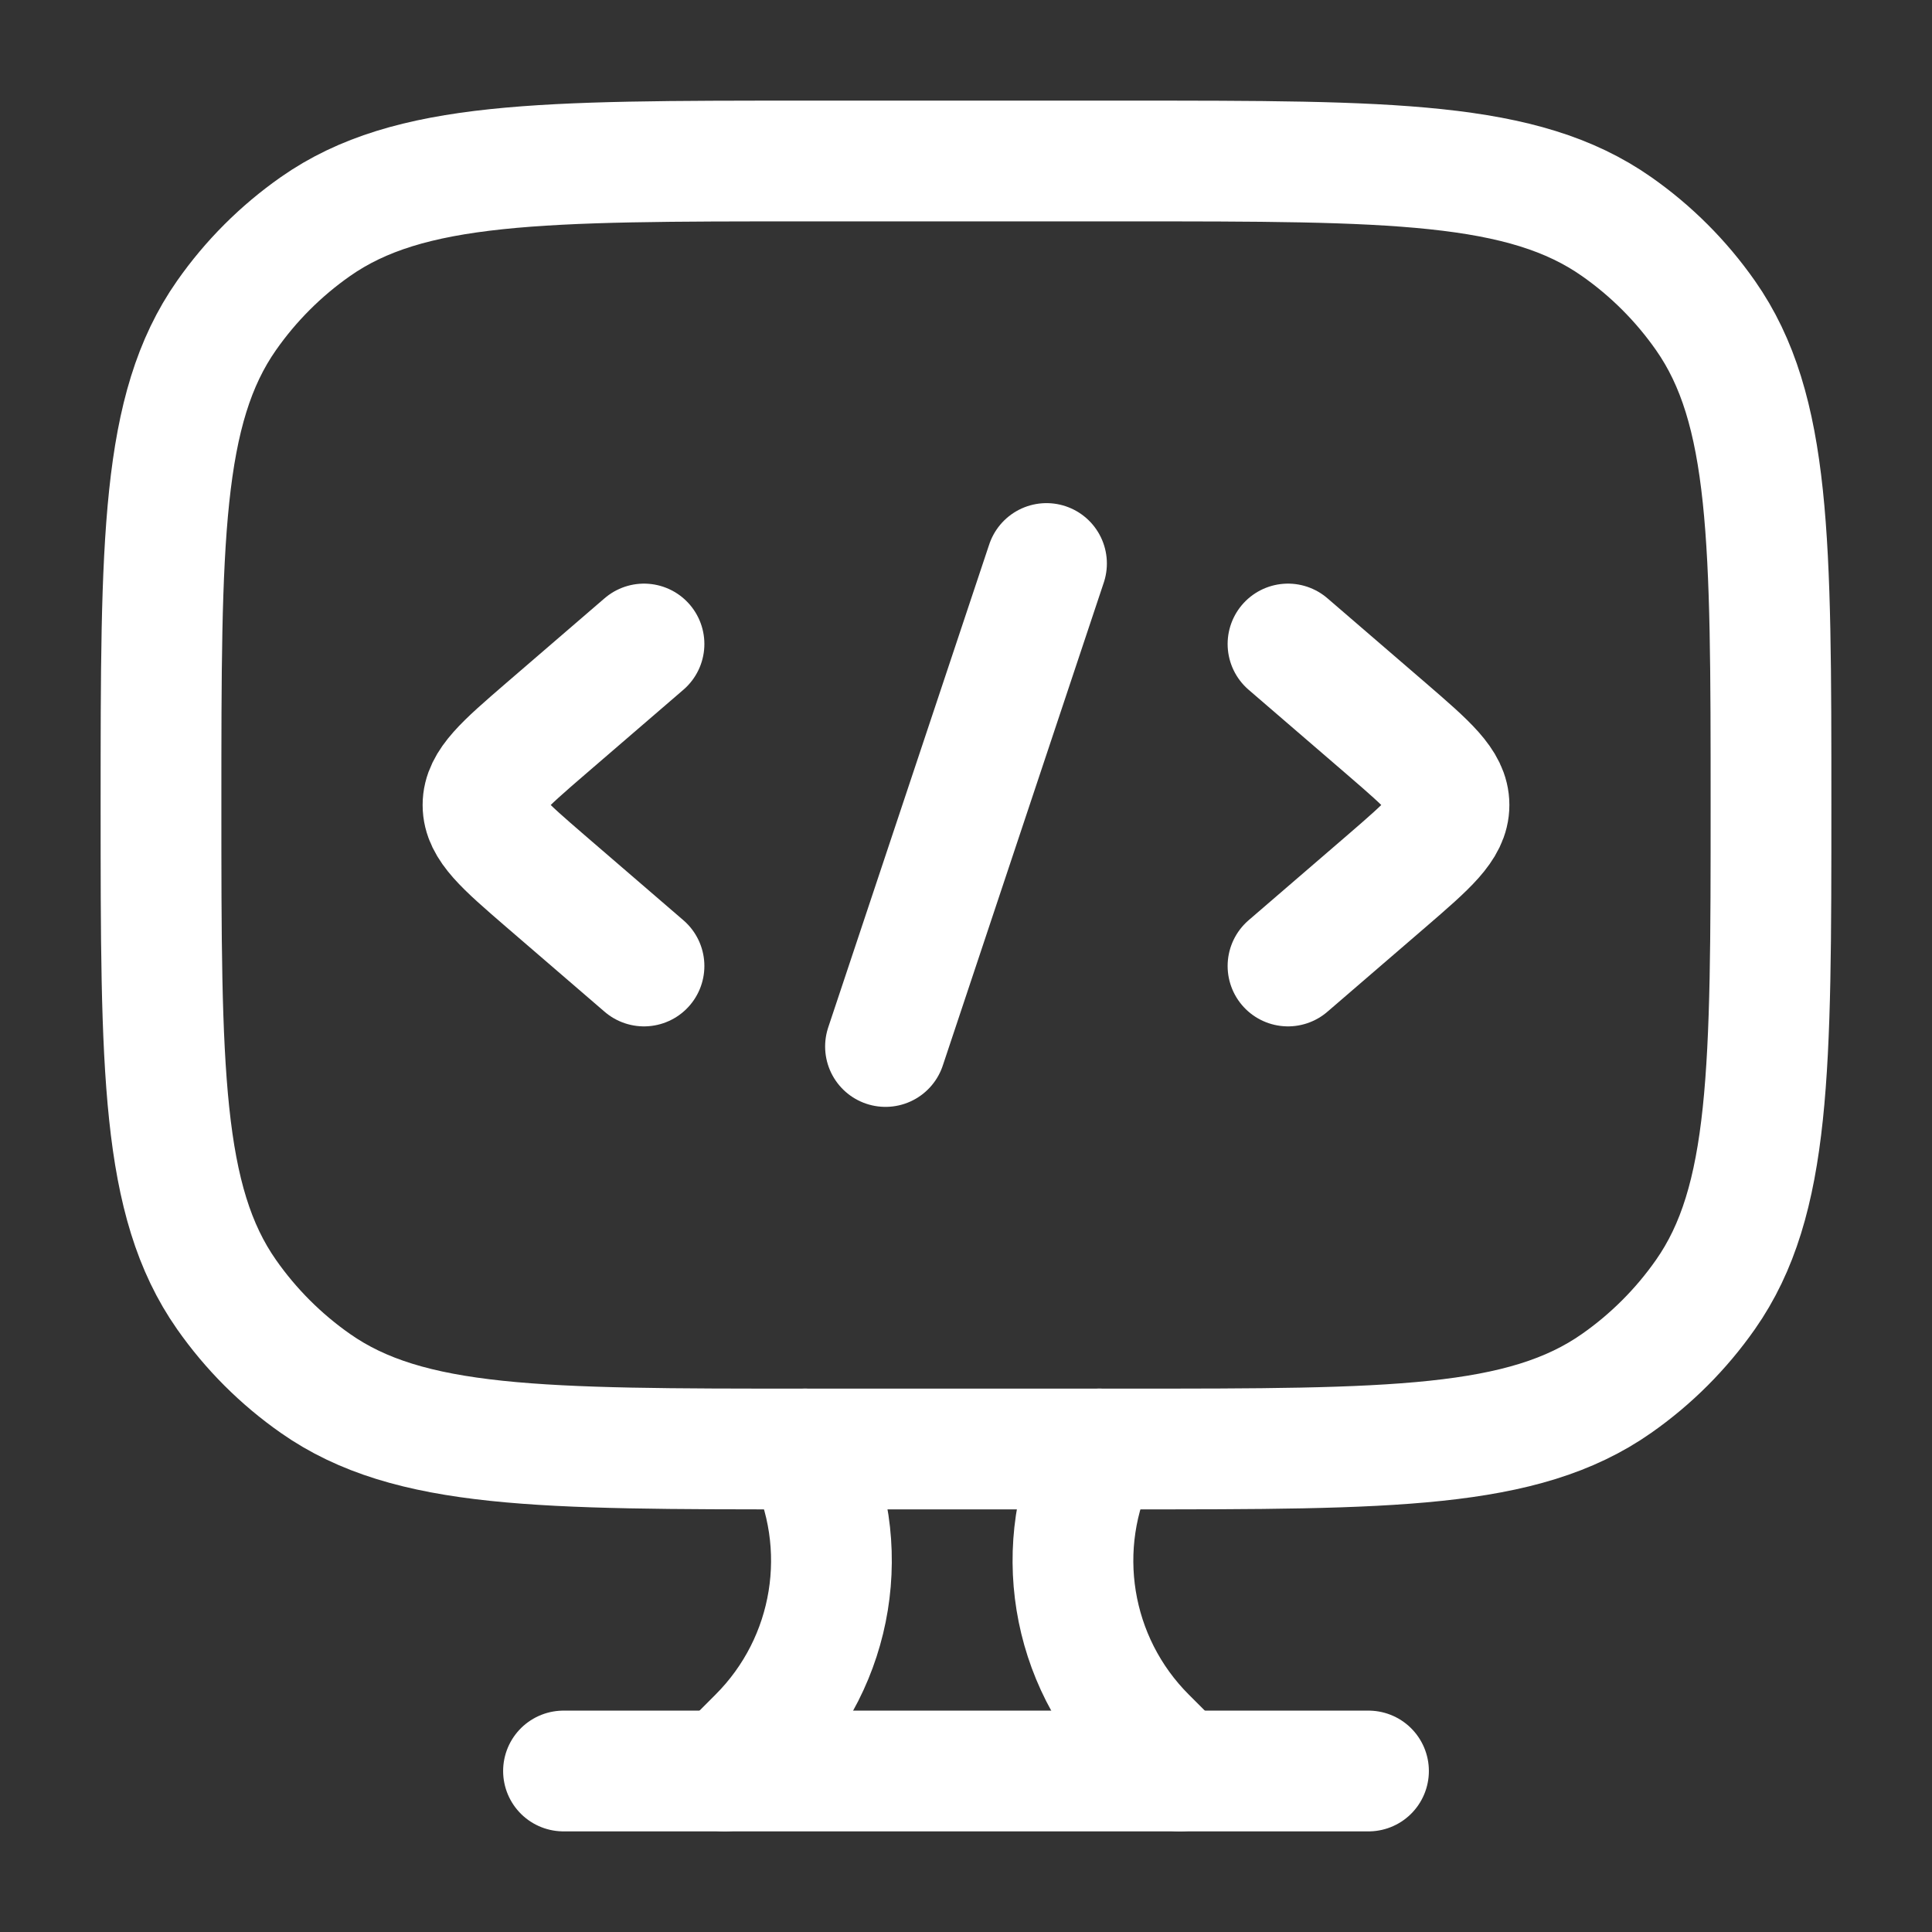
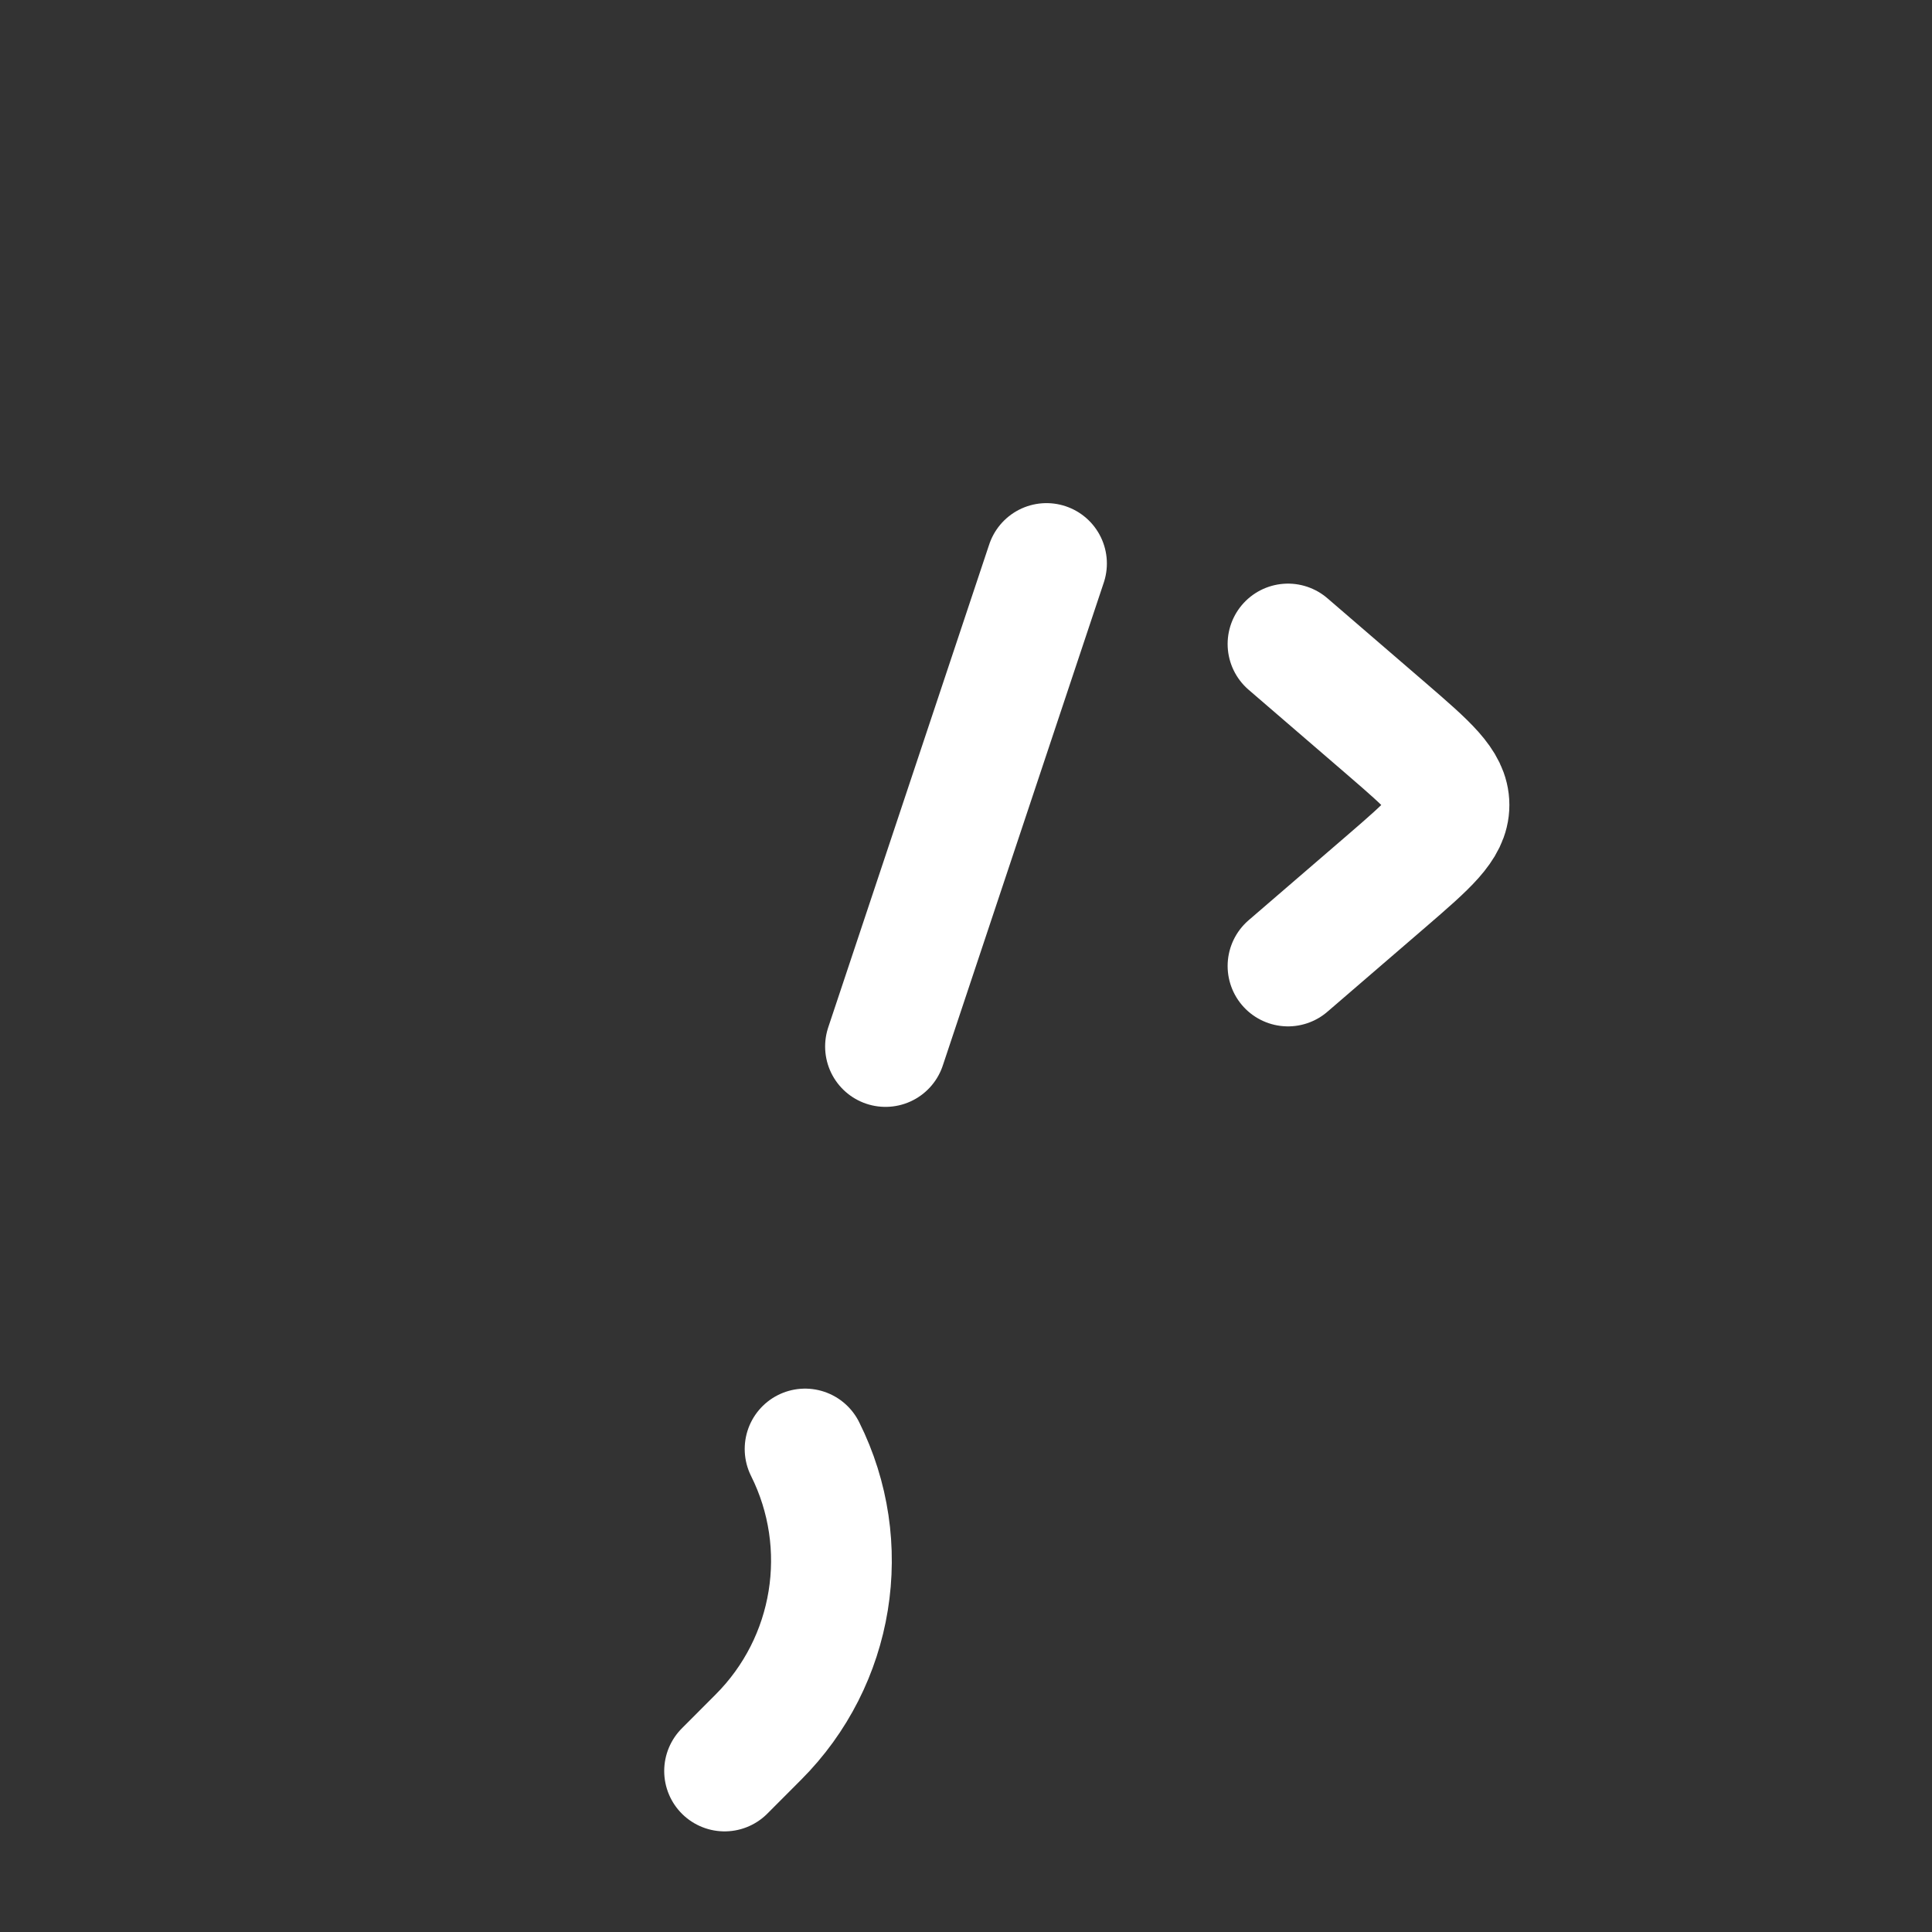
<svg xmlns="http://www.w3.org/2000/svg" width="24" height="24" viewBox="0 0 24 24" fill="none">
  <rect x="0" y="0" width="24" height="24" fill="#333333" stroke="none" />
-   <path d="M14 2H10C6.721 2 5.081 2 3.919 2.814C3.489 3.115 3.115 3.489 2.814 3.919C2 5.081 2 6.721 2 10C2 13.279 2 14.919 2.814 16.081C3.115 16.511 3.489 16.885 3.919 17.186C5.081 18 6.721 18 10 18H14C17.279 18 18.919 18 20.081 17.186C20.511 16.885 20.885 16.511 21.186 16.081C22 14.919 22 13.279 22 10C22 6.721 22 5.081 21.186 3.919C20.885 3.489 20.511 3.115 20.081 2.814C18.919 2 17.279 2 14 2Z" stroke="white" stroke-width="1.5" stroke-linecap="round" />
  <path d="M16 8L17.227 9.057C17.742 9.502 18 9.724 18 10C18 10.276 17.742 10.498 17.227 10.943L16 12" stroke="white" stroke-width="1.5" stroke-linecap="round" stroke-linejoin="round" />
-   <path d="M8 8L6.773 9.057C6.258 9.502 6 9.724 6 10C6 10.276 6.258 10.498 6.773 10.943L8 12" stroke="white" stroke-width="1.5" stroke-linecap="round" stroke-linejoin="round" />
  <path d="M13 7L11 13" stroke="white" stroke-width="1.5" stroke-linecap="round" stroke-linejoin="round" />
-   <path d="M14.656 22L14.237 21.581C13.293 20.637 13.059 19.194 13.656 18" stroke="white" stroke-width="1.5" stroke-linecap="round" />
  <path d="M9.001 22L9.419 21.581C10.364 20.637 10.598 19.194 10.001 18" stroke="white" stroke-width="1.5" stroke-linecap="round" />
-   <path d="M7 22H17" stroke="white" stroke-width="1.5" stroke-linecap="round" />
</svg>